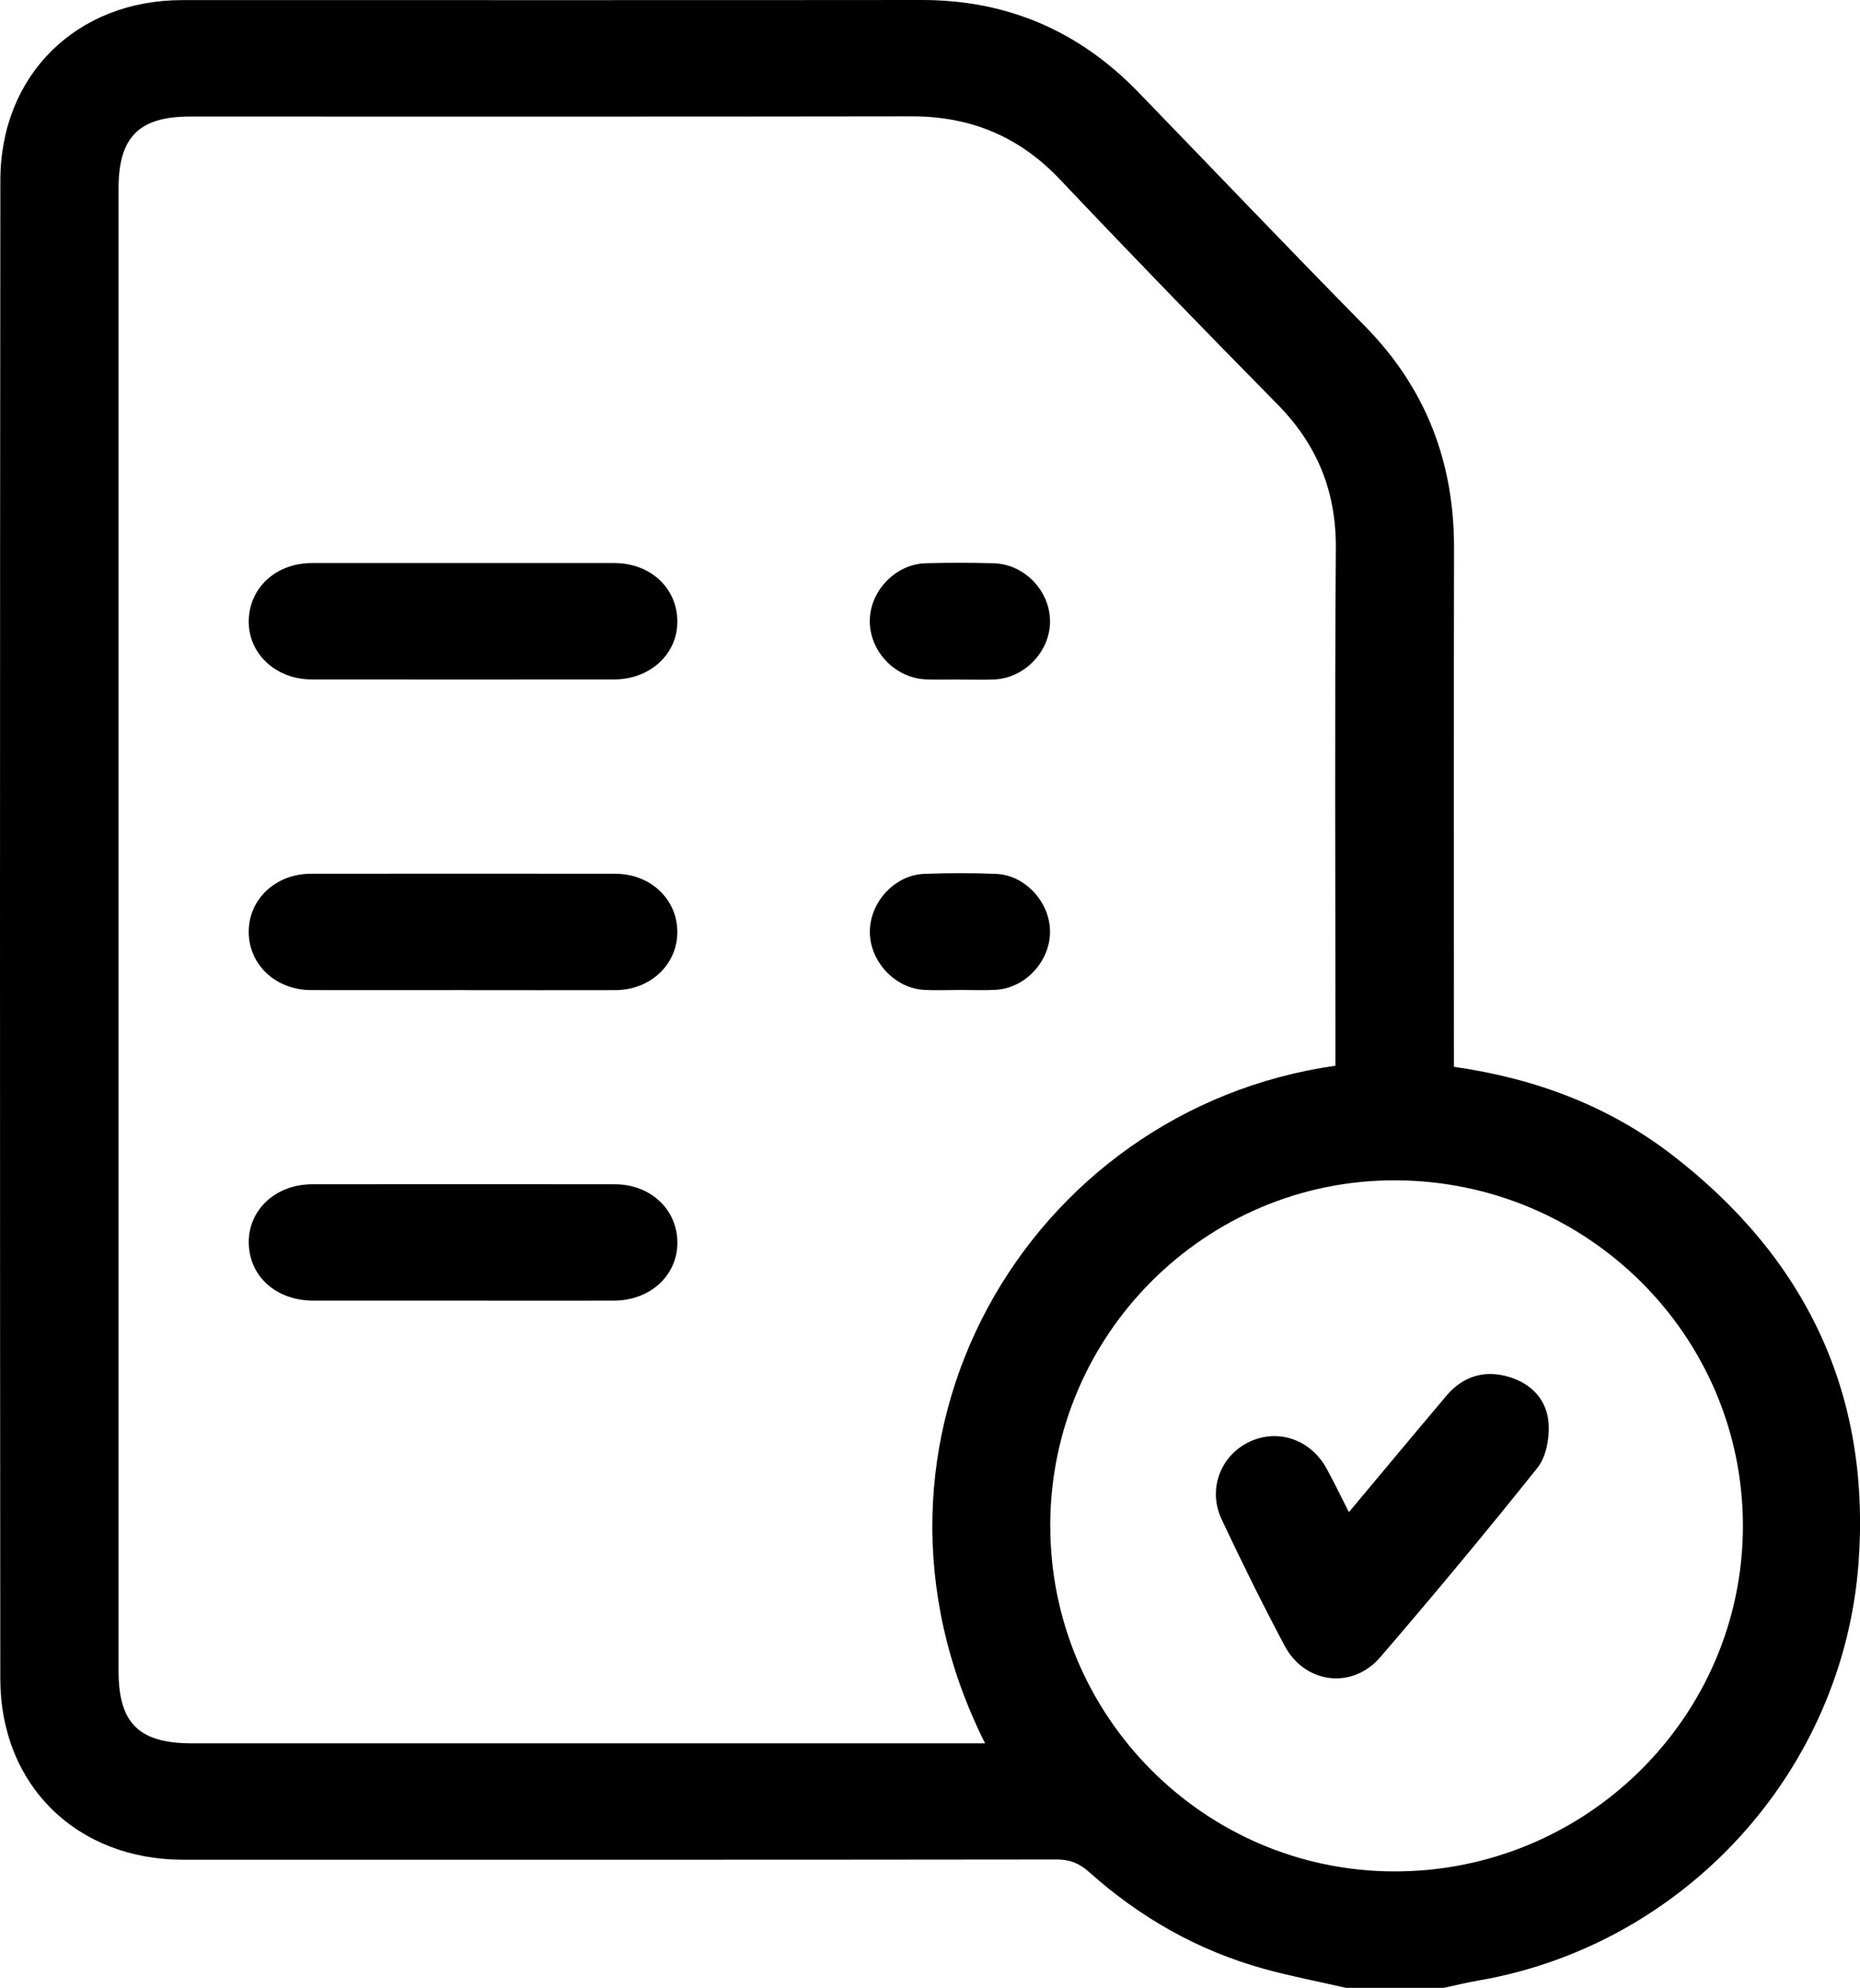
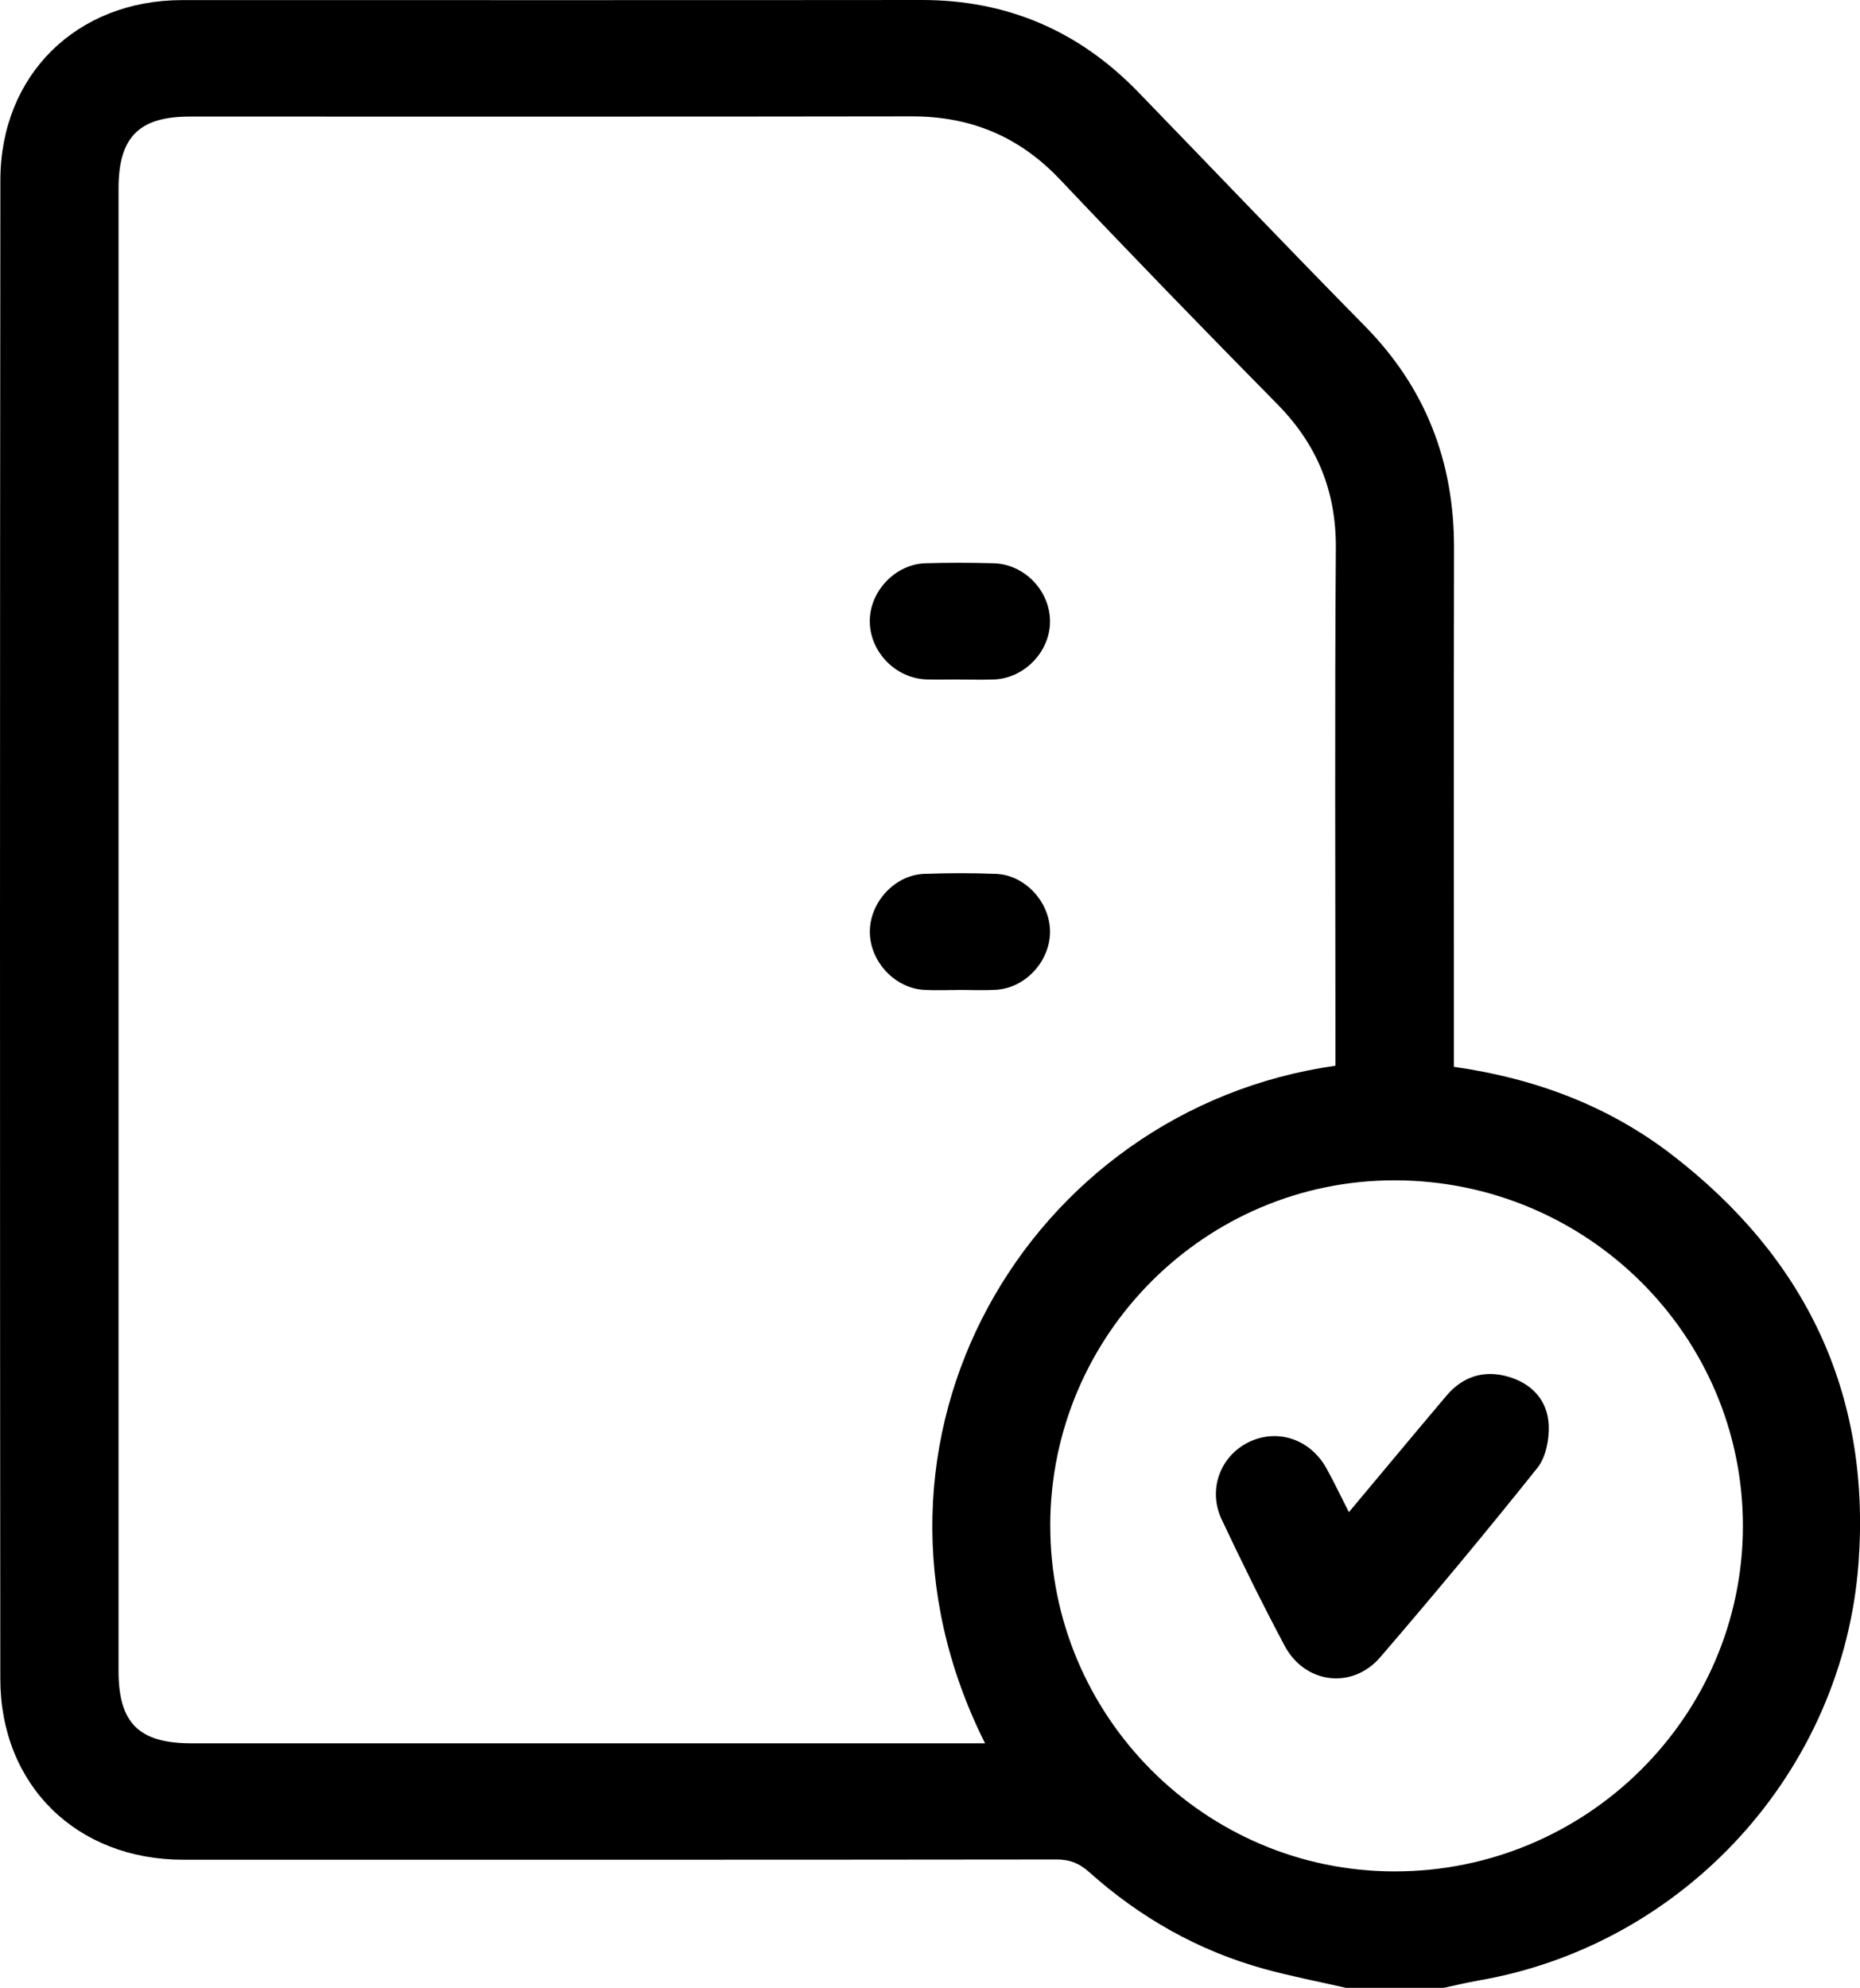
<svg xmlns="http://www.w3.org/2000/svg" id="Capa_2" viewBox="0 0 358.83 383.35">
  <g id="Capa_1-2">
    <g>
      <path d="M259.7,383.35c-5.3-1.21-10.65-2.23-15.89-3.68-12.7-3.52-23.89-9.89-33.69-18.65-1.91-1.7-3.74-2.44-6.29-2.43-56.16,.07-112.31,.05-168.47,.05-20.57,0-35.28-14.35-35.3-34.9C-.02,227.41-.02,131.09,.07,34.77,.08,14.41,14.84,.03,35.13,.02,82.68,.01,130.22,.05,177.77,0c16.48-.02,30.35,5.93,41.77,17.71,14.59,15.05,29.05,30.23,43.76,45.16,11.75,11.93,17.24,26.19,17.21,42.82-.06,31.82-.02,63.63-.02,95.45,0,1.48,0,2.95,0,4.59,15.6,2.22,29.74,7.49,42.02,16.93,25.77,19.82,38.41,45.95,36.05,78.61-2.92,40.32-33.58,73.8-73.28,80.65-2.3,.4-4.57,.96-6.85,1.44h-18.72Zm-69.66-47.16c-29.35-58.48,8.36-122.27,67.59-130.67v-3.98c0-31.93-.15-63.87,.08-95.8,.08-11.04-3.63-20.04-11.32-27.83-14.1-14.3-28.09-28.72-41.9-43.3-7.86-8.3-17.26-12.19-28.63-12.17-46.41,.08-92.82,.03-139.24,.04-9.81,0-13.75,3.97-13.75,13.87,0,95.3,0,190.6,0,285.9,0,10.04,3.94,13.94,14.08,13.94,49.53,0,99.06,0,148.59,0,1.37,0,2.74,0,4.48,0Zm12.58-42.04c-.05,36.78,29.79,66.74,66.45,66.74,36.98,0,67.12-29.86,67.17-66.54,.05-36.7-29.95-66.59-66.98-66.73-36.65-.14-66.6,29.75-66.65,66.53Z" />
-       <path d="M89.71,108.58c9.6,0,19.21-.02,28.81,0,6.88,.02,12,4.68,12.15,11.03,.16,6.39-5.15,11.4-12.16,11.41-19.46,.02-38.91,.02-58.37,0-7,0-12.31-5.03-12.15-11.41,.16-6.33,5.29-11.01,12.16-11.03,9.85-.02,19.71,0,29.56,0Z" />
-       <path d="M89.53,190.93c-9.85,0-19.71,.02-29.56,0-6.78-.02-11.97-4.9-11.99-11.2-.02-6.29,5.18-11.22,11.95-11.23,19.58-.02,39.16-.02,58.75,0,6.8,0,11.97,4.89,11.99,11.2,.01,6.3-5.18,11.22-11.95,11.24-9.73,.03-19.46,0-29.19,0Z" />
-       <path d="M89.24,250.82c-9.6,0-19.21,.01-28.81,0-7.15-.01-12.35-4.68-12.44-11.13-.08-6.4,5.19-11.31,12.25-11.31,19.46-.02,38.91-.02,58.37,0,6.84,0,11.99,4.79,12.07,11.12,.08,6.41-5.19,11.3-12.25,11.32-9.73,.02-19.46,0-29.19,0Z" />
+       <path d="M89.53,190.93Z" />
      <path d="M185.07,131.03c-2.12,0-4.24,.06-6.36-.01-5.92-.21-10.85-5.27-10.91-11.14-.06-5.82,4.89-11.09,10.77-11.26,4.36-.13,8.73-.11,13.09,0,5.94,.15,10.85,5.24,10.91,11.13,.06,5.83-4.88,11.04-10.77,11.28-2.24,.09-4.49,.01-6.73,.02Z" />
      <path d="M184.98,190.91c-2.24,0-4.49,.11-6.73-.02-5.66-.32-10.46-5.53-10.44-11.22,.01-5.7,4.81-10.94,10.49-11.15,4.61-.17,9.23-.18,13.83,0,5.67,.22,10.46,5.5,10.44,11.19-.02,5.71-4.8,10.87-10.48,11.17-2.36,.13-4.74,.02-7.1,.02Z" />
      <path d="M260.23,291.61c6.53-7.8,12.65-15.16,18.83-22.47,3.11-3.68,7.19-4.97,11.77-3.69,4.6,1.28,7.71,4.52,7.94,9.3,.14,2.77-.52,6.24-2.17,8.31-9.87,12.36-20,24.53-30.32,36.52-5.43,6.3-14.56,5.12-18.46-2.22-4.26-8.01-8.28-16.15-12.14-24.35-2.71-5.75-.27-12.21,5.22-14.9,5.52-2.7,11.89-.59,15.01,5.07,1.44,2.6,2.72,5.3,4.32,8.44Z" />
    </g>
  </g>
</svg>